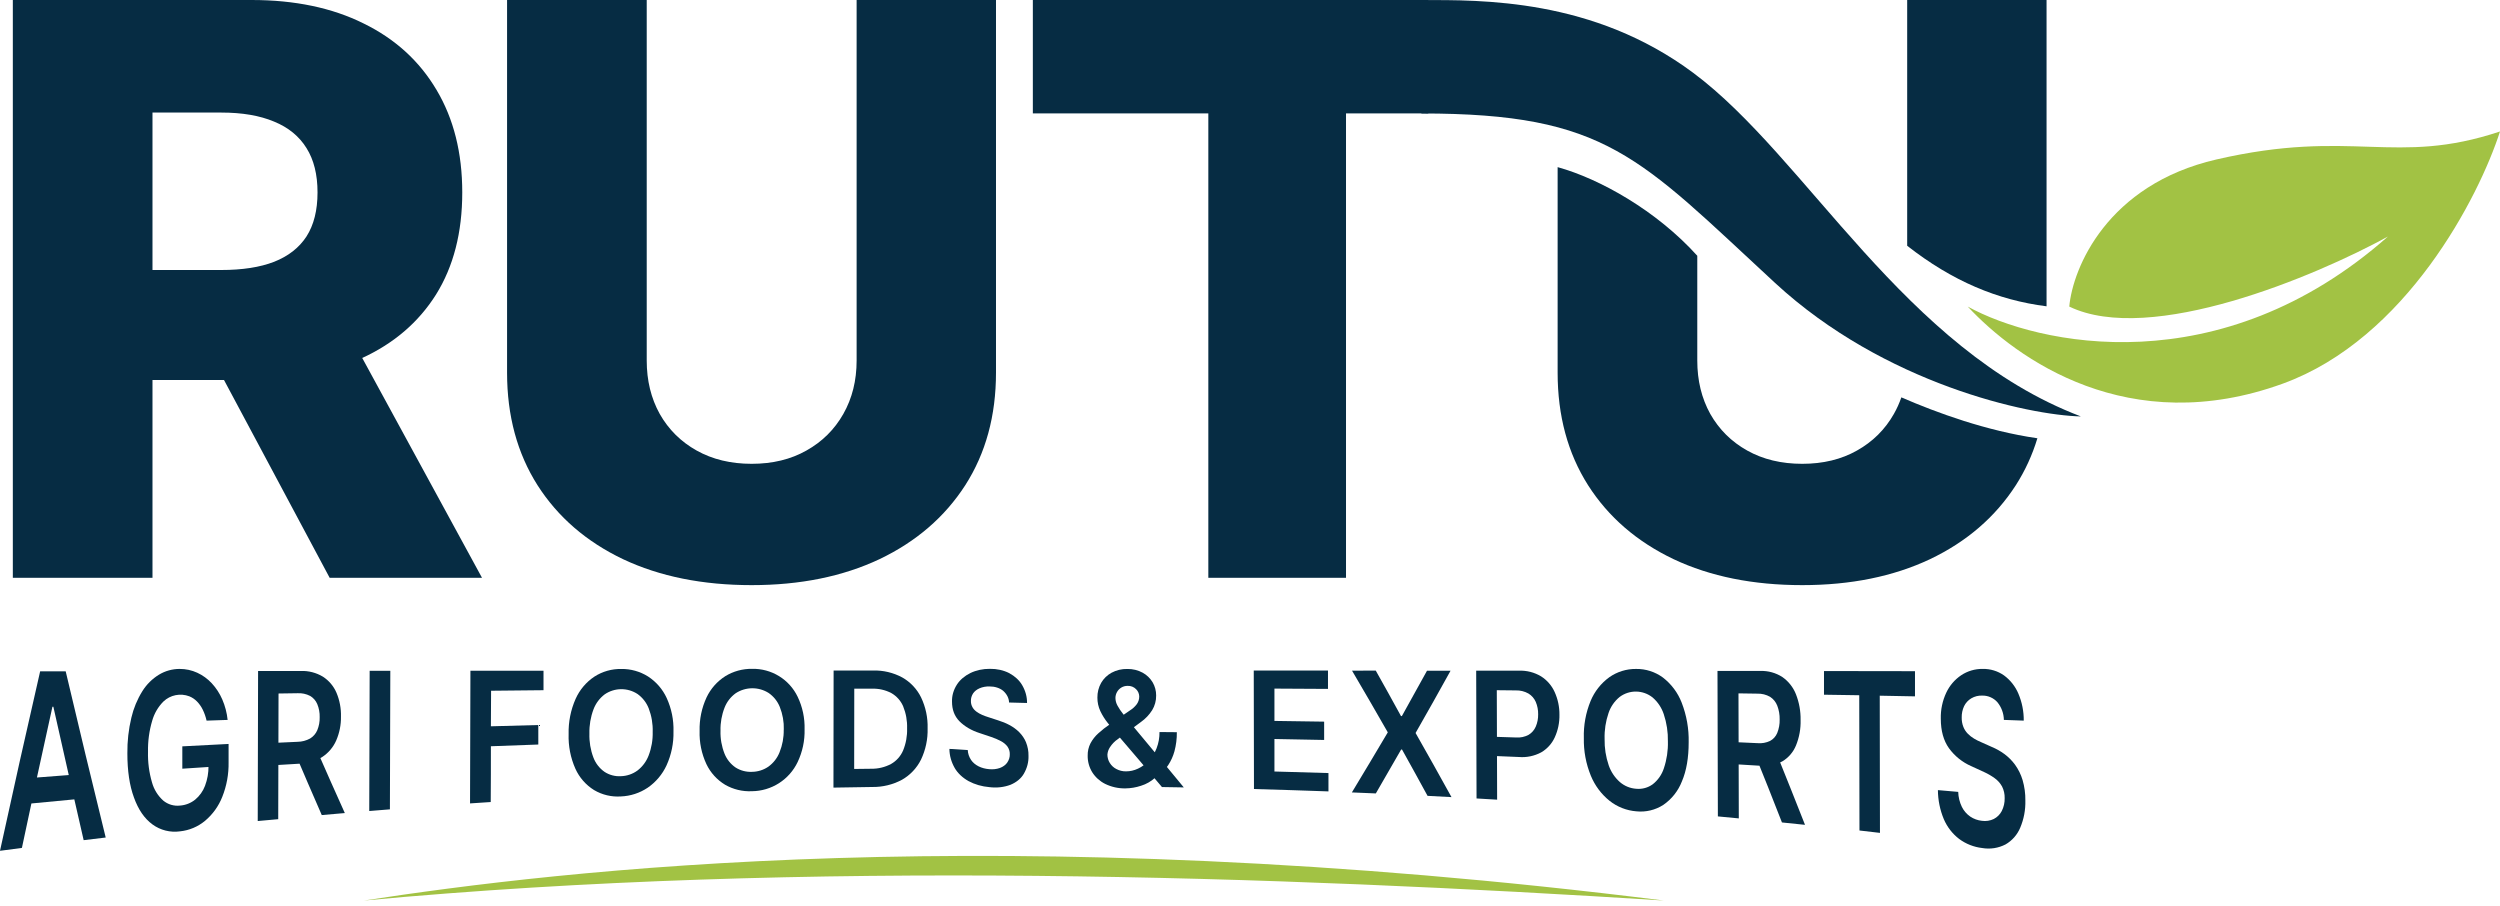
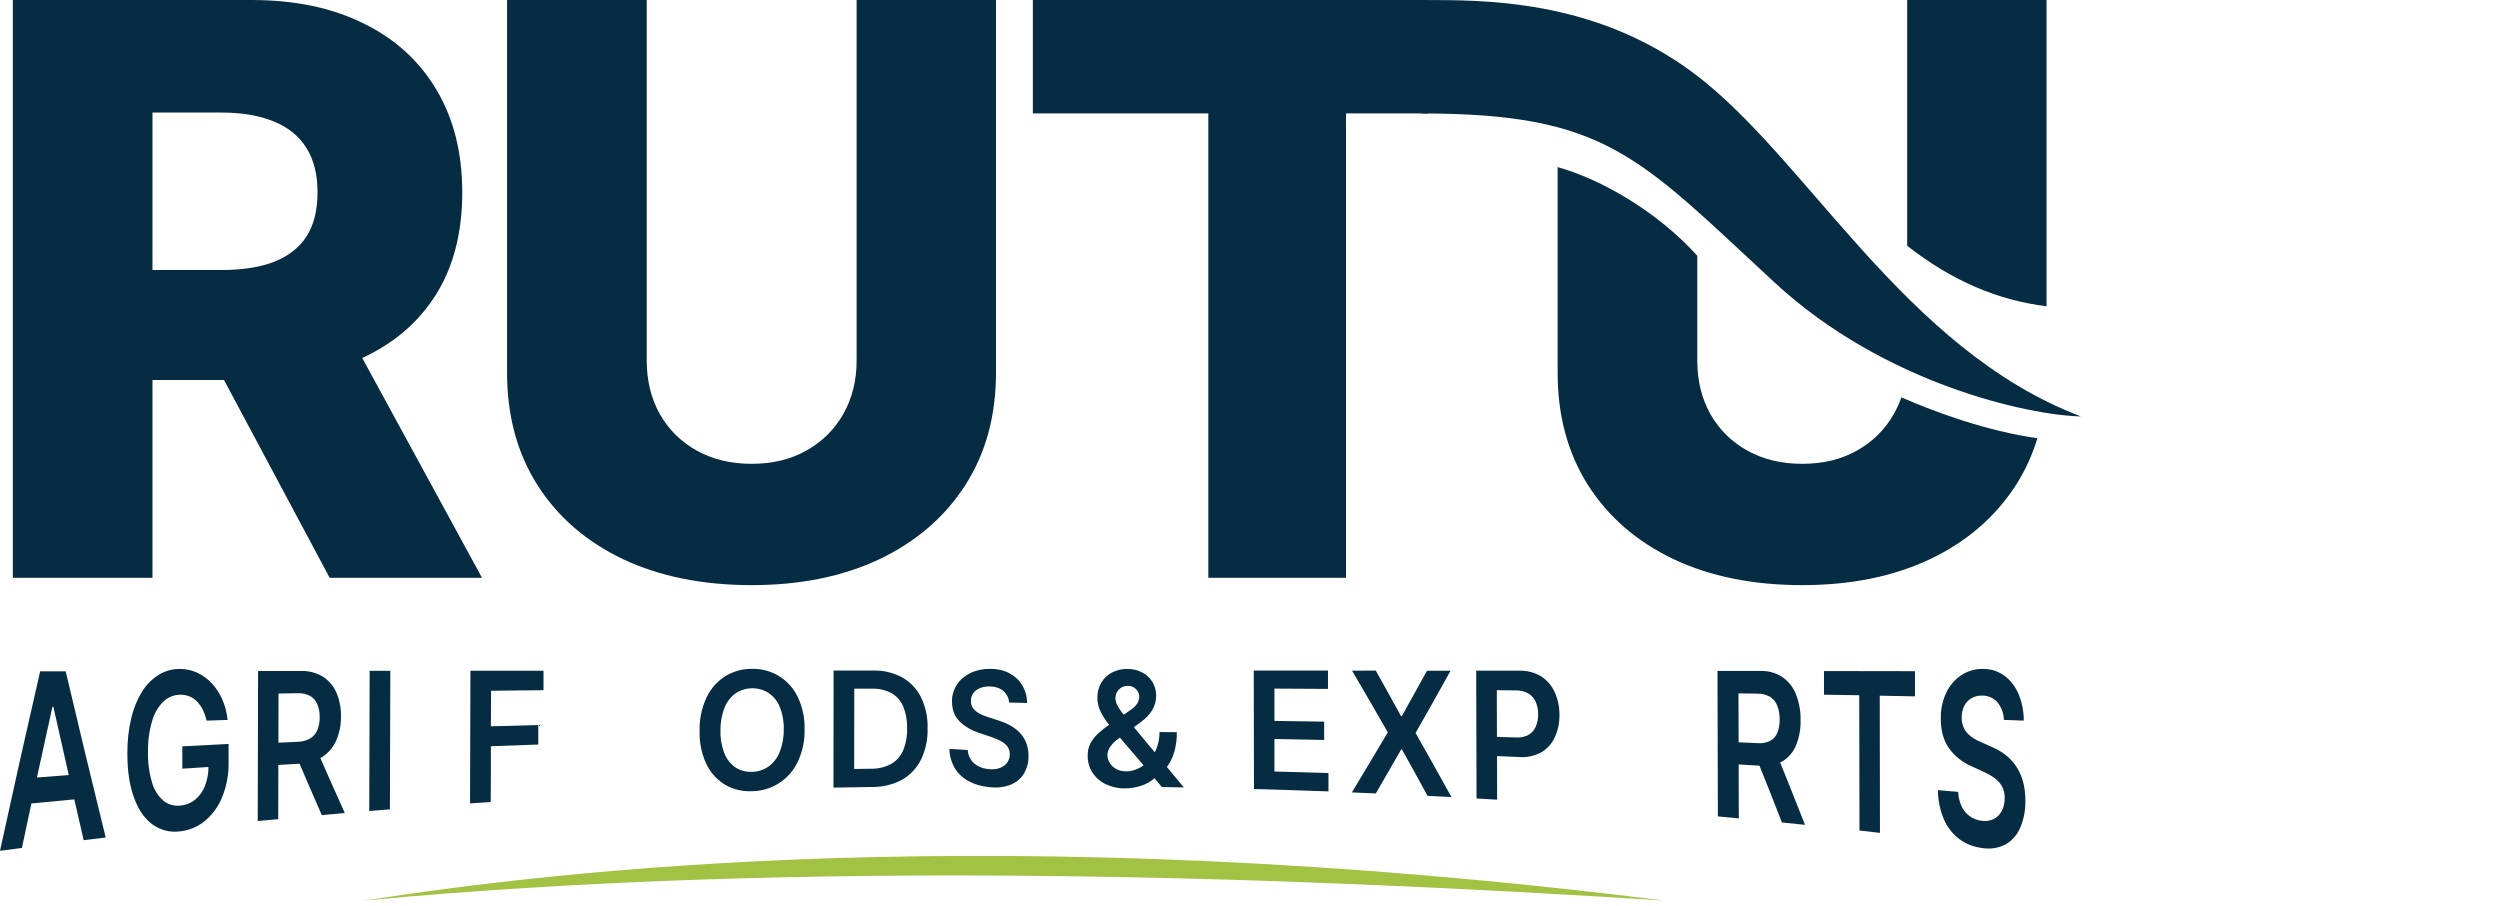
<svg xmlns="http://www.w3.org/2000/svg" width="196" height="71" viewBox="0 0 196 71" fill="none">
  <path fill-rule="evenodd" clip-rule="evenodd" d="M111.978 0H80.975V8.892H94.733V45.299H105.527V8.892H111.978V0ZM122.118 13.103V29.219C122.118 32.595 122.914 35.537 124.507 38.044C126.099 40.536 128.333 42.468 131.209 43.839C134.084 45.196 137.446 45.874 141.295 45.874C145.099 45.874 148.439 45.196 151.315 43.839C154.19 42.468 156.431 40.536 158.039 38.044C158.768 36.906 159.333 35.678 159.731 34.36C155.734 33.782 151.836 32.357 149.066 31.153C148.911 31.604 148.717 32.036 148.483 32.448C147.79 33.672 146.824 34.63 145.586 35.323C144.362 36.016 142.932 36.363 141.295 36.363C139.658 36.363 138.22 36.016 136.982 35.323C135.743 34.63 134.777 33.672 134.084 32.448C133.406 31.224 133.067 29.831 133.067 28.267V20.052C129.881 16.521 125.438 14.024 122.118 13.103ZM133.067 13.896V10.072H124.682L131.387 12.796L133.067 13.896ZM149.523 19.268C153.061 22.038 156.61 23.527 160.45 24.015V0H149.523V19.268Z" fill="#062C43" />
  <path d="M67.159 0H78.086V29.219C78.086 32.595 77.282 35.537 75.675 38.044C74.068 40.536 71.826 42.468 68.951 43.839C66.076 45.196 62.736 45.874 58.931 45.874C55.083 45.874 51.721 45.196 48.845 43.839C45.97 42.468 43.736 40.536 42.143 38.044C40.551 35.537 39.754 32.595 39.754 29.219V0H50.703V28.268C50.703 29.831 51.042 31.224 51.721 32.448C52.414 33.672 53.379 34.63 54.618 35.323C55.857 36.016 57.294 36.363 58.931 36.363C60.568 36.363 61.998 36.016 63.222 35.323C64.461 34.63 65.427 33.672 66.12 32.448C66.813 31.224 67.159 29.831 67.159 28.268V0Z" fill="#062C43" />
  <path d="M1.006 45.299V0H19.718C23.11 0 26.037 0.612 28.499 1.836C30.977 3.045 32.886 4.785 34.228 7.056C35.57 9.312 36.241 11.988 36.241 15.085C36.241 18.226 35.555 20.895 34.184 23.092C32.812 25.274 30.866 26.94 28.344 28.091C25.823 29.226 22.837 29.794 19.386 29.794H7.553V21.168H17.352C19.003 21.168 20.382 20.954 21.488 20.526C22.608 20.084 23.456 19.42 24.031 18.535C24.606 17.636 24.894 16.486 24.894 15.085C24.894 13.684 24.606 12.527 24.031 11.612C23.456 10.683 22.608 9.99 21.488 9.533C20.367 9.061 18.988 8.825 17.352 8.825H11.955V45.299H1.006ZM26.509 24.596L37.789 45.299H25.845L14.786 24.596H26.509Z" fill="#062C43" />
-   <path d="M173.762 12.503C165.196 14.48 162.505 21.014 162.231 24.035C168.6 27.109 181.541 21.655 187.215 18.544C174.036 30.184 159.76 27.055 154.269 24.035C158.112 28.153 166.898 34.467 178.978 30.075C188.642 26.56 194.353 15.432 196 10.307C187.764 13.053 184.469 10.033 173.762 12.503Z" fill="#A2C244" />
  <path d="M132.749 5.71C124.899 -0.135 116.162 0.004 111.439 0.004V8.896C125.99 8.896 128.461 12.302 139.169 22.186C147.735 30.093 159.023 32.556 163.142 32.648C149.253 27.376 141.664 12.349 132.749 5.71Z" fill="#062C43" />
  <path d="M28.532 70.602C43.773 68.266 78.244 64.058 130.45 70.602C100.357 68.693 63.281 67.353 28.532 70.602Z" fill="#A2C244" />
  <path d="M1.718 66.475L0 66.703C1.023 62.005 2.072 57.315 3.148 52.631H5.15C6.173 56.979 7.219 61.323 8.287 65.662L6.559 65.869C5.756 62.384 4.964 58.897 4.183 55.408H4.111C3.294 59.093 2.496 62.782 1.718 66.475ZM1.776 61.042C3.653 60.892 4.603 60.82 6.488 60.68C6.488 61.451 6.488 61.836 6.488 62.608C4.611 62.781 3.661 62.871 1.778 63.057L1.776 61.042Z" fill="#062C43" />
  <path d="M16.196 56.498C16.13 56.202 16.03 55.914 15.897 55.641C15.782 55.404 15.629 55.186 15.445 54.996C15.274 54.819 15.068 54.681 14.841 54.59C14.499 54.46 14.127 54.429 13.769 54.501C13.411 54.572 13.08 54.744 12.815 54.996C12.394 55.418 12.089 55.942 11.929 56.516C11.697 57.302 11.588 58.119 11.604 58.938C11.583 59.751 11.688 60.562 11.917 61.342C12.069 61.892 12.376 62.388 12.802 62.769C12.983 62.918 13.193 63.03 13.419 63.097C13.645 63.163 13.882 63.184 14.116 63.157C14.548 63.126 14.96 62.964 15.299 62.693C15.646 62.406 15.912 62.033 16.072 61.612C16.261 61.114 16.354 60.584 16.346 60.052L16.722 60.106C15.751 60.168 15.265 60.2 14.294 60.266C14.294 59.565 14.294 59.214 14.294 58.514C15.745 58.439 16.47 58.401 17.921 58.326C17.921 58.903 17.921 59.192 17.921 59.766C17.938 60.692 17.77 61.612 17.427 62.472C17.141 63.2 16.677 63.845 16.079 64.349C15.521 64.813 14.838 65.102 14.116 65.177C13.351 65.285 12.574 65.09 11.951 64.633C11.325 64.176 10.842 63.473 10.502 62.524C10.155 61.586 9.984 60.418 9.986 59.062C9.975 58.124 10.079 57.187 10.297 56.274C10.469 55.536 10.76 54.831 11.161 54.188C11.489 53.661 11.936 53.217 12.466 52.893C12.953 52.599 13.511 52.444 14.08 52.444C14.558 52.441 15.031 52.543 15.466 52.743C15.896 52.941 16.283 53.223 16.605 53.571C16.948 53.943 17.225 54.37 17.426 54.834C17.647 55.345 17.789 55.887 17.846 56.441L16.196 56.498Z" fill="#062C43" />
  <path d="M20.206 64.369L20.234 52.604H23.587C24.195 52.583 24.797 52.738 25.318 53.053C25.788 53.356 26.156 53.792 26.377 54.305C26.628 54.899 26.749 55.539 26.732 56.183C26.742 56.828 26.614 57.468 26.356 58.06C26.127 58.58 25.753 59.023 25.281 59.337C24.759 59.667 24.159 59.852 23.542 59.87L21.154 60.013C21.154 59.311 21.154 58.96 21.154 58.258L23.324 58.158C23.67 58.154 24.009 58.065 24.312 57.899C24.563 57.747 24.76 57.52 24.875 57.249C25.008 56.926 25.072 56.579 25.063 56.23C25.073 55.878 25.009 55.528 24.875 55.203C24.763 54.932 24.565 54.706 24.312 54.559C24.006 54.401 23.664 54.329 23.321 54.349L21.837 54.371C21.829 57.655 21.821 60.94 21.813 64.224L20.206 64.369ZM24.837 58.798C25.56 60.453 26.292 62.101 27.034 63.744L25.226 63.901C24.497 62.234 23.776 60.563 23.065 58.888L24.837 58.798Z" fill="#062C43" />
  <path d="M30.601 52.591C30.59 56.214 30.579 59.834 30.569 63.453C29.921 63.503 29.597 63.53 28.949 63.584C28.958 59.922 28.968 56.258 28.981 52.593L30.601 52.591Z" fill="#062C43" />
  <path d="M36.851 62.987C36.86 59.522 36.87 56.054 36.881 52.586H42.611V54.112L38.501 54.154L38.486 56.942C39.973 56.901 40.716 56.88 42.203 56.842C42.203 57.454 42.203 57.761 42.203 58.371C40.716 58.423 39.973 58.45 38.486 58.506C38.486 60.256 38.486 61.134 38.473 62.88L36.851 62.987Z" fill="#062C43" />
-   <path d="M52.801 57.347C52.822 58.263 52.636 59.171 52.257 60.004C51.931 60.709 51.422 61.314 50.783 61.754C50.159 62.174 49.43 62.412 48.678 62.441C47.943 62.491 47.21 62.317 46.576 61.942C45.932 61.542 45.422 60.96 45.111 60.269C44.731 59.414 44.55 58.485 44.58 57.55C44.557 56.603 44.744 55.663 45.126 54.796C45.442 54.086 45.953 53.479 46.6 53.048C47.227 52.644 47.959 52.435 48.705 52.447C49.447 52.436 50.176 52.64 50.805 53.035C51.443 53.448 51.95 54.034 52.268 54.724C52.645 55.546 52.827 56.444 52.801 57.347ZM51.171 57.381C51.191 56.752 51.085 56.126 50.86 55.539C50.684 55.087 50.38 54.696 49.987 54.413C49.603 54.16 49.153 54.027 48.694 54.032C48.235 54.036 47.788 54.177 47.409 54.437C47.011 54.738 46.706 55.145 46.531 55.612C46.303 56.218 46.194 56.862 46.209 57.509C46.19 58.149 46.295 58.787 46.521 59.386C46.692 59.841 46.996 60.234 47.394 60.513C47.775 60.763 48.227 60.882 48.682 60.853C49.147 60.84 49.596 60.687 49.972 60.413C50.368 60.11 50.672 59.703 50.85 59.238C51.078 58.646 51.187 58.015 51.171 57.381Z" fill="#062C43" />
  <path d="M63.079 57.182C63.102 58.067 62.915 58.945 62.535 59.745C62.212 60.424 61.704 60.998 61.07 61.403C60.436 61.807 59.701 62.025 58.949 62.031C58.214 62.067 57.484 61.89 56.846 61.523C56.211 61.139 55.701 60.577 55.382 59.906C55.003 59.093 54.821 58.202 54.849 57.306C54.826 56.399 55.012 55.5 55.394 54.677C55.717 53.994 56.227 53.416 56.865 53.012C57.498 52.624 58.228 52.425 58.97 52.437C59.712 52.421 60.443 52.619 61.076 53.008C61.709 53.396 62.216 53.959 62.537 54.628C62.918 55.424 63.104 56.3 63.079 57.182ZM61.45 57.202C61.468 56.594 61.361 55.989 61.136 55.424C60.959 54.982 60.655 54.602 60.263 54.33C59.877 54.086 59.429 53.957 58.972 53.96C58.516 53.963 58.069 54.096 57.686 54.345C57.291 54.628 56.986 55.019 56.809 55.471C56.582 56.048 56.472 56.664 56.488 57.283C56.468 57.898 56.575 58.511 56.801 59.084C56.977 59.527 57.281 59.907 57.675 60.176C58.055 60.415 58.5 60.532 58.949 60.512C59.41 60.509 59.859 60.368 60.239 60.107C60.633 59.823 60.938 59.432 61.117 58.98C61.344 58.416 61.456 57.811 61.444 57.202H61.45Z" fill="#062C43" />
  <path d="M68.379 61.7C67.164 61.715 66.558 61.727 65.343 61.749L65.355 52.568H68.447C69.245 52.545 70.034 52.733 70.737 53.112C71.374 53.472 71.888 54.016 72.211 54.673C72.574 55.434 72.751 56.27 72.725 57.113C72.747 57.956 72.569 58.793 72.207 59.554C71.878 60.217 71.359 60.767 70.716 61.133C69.998 61.518 69.194 61.713 68.379 61.7ZM66.967 60.286L68.3 60.27C68.844 60.279 69.382 60.15 69.862 59.894C70.281 59.655 70.61 59.286 70.801 58.843C71.028 58.291 71.135 57.697 71.116 57.1C71.135 56.508 71.029 55.918 70.805 55.369C70.616 54.933 70.29 54.57 69.877 54.335C69.408 54.091 68.883 53.973 68.355 53.993H66.975C66.973 56.095 66.971 58.192 66.967 60.286Z" fill="#062C43" />
  <path d="M79.111 55.077C79.102 54.741 78.938 54.416 78.645 54.157C78.512 54.048 78.349 53.962 78.166 53.904C77.983 53.845 77.785 53.816 77.586 53.818C77.311 53.808 77.037 53.858 76.8 53.96C76.58 54.055 76.403 54.196 76.29 54.364C76.172 54.548 76.114 54.751 76.12 54.954C76.115 55.12 76.155 55.285 76.238 55.439C76.31 55.572 76.418 55.692 76.555 55.794C76.688 55.892 76.838 55.978 77.002 56.048C77.162 56.117 77.328 56.178 77.499 56.23L78.258 56.478C78.571 56.573 78.867 56.695 79.139 56.841C79.431 56.997 79.688 57.184 79.902 57.397C80.139 57.638 80.32 57.906 80.437 58.19C80.575 58.535 80.642 58.894 80.634 59.254C80.651 59.736 80.527 60.215 80.27 60.659C80.062 61.025 79.695 61.33 79.224 61.527C78.715 61.719 78.135 61.784 77.57 61.712C76.978 61.662 76.414 61.499 75.935 61.239C75.461 60.973 75.089 60.622 74.854 60.22C74.58 59.743 74.437 59.231 74.433 58.713L75.873 58.805C75.883 59.073 75.971 59.337 76.131 59.579C76.267 59.782 76.473 59.957 76.728 60.085C76.975 60.206 77.259 60.281 77.555 60.303C77.841 60.333 78.132 60.3 78.392 60.209C78.635 60.119 78.832 59.976 78.958 59.8C79.103 59.592 79.175 59.362 79.167 59.129C79.174 58.919 79.111 58.712 78.982 58.525C78.856 58.359 78.682 58.215 78.472 58.103C78.235 57.977 77.981 57.868 77.713 57.779L76.794 57.471C76.165 57.27 75.621 56.95 75.217 56.544C74.832 56.149 74.638 55.641 74.638 55.015C74.622 54.55 74.755 54.088 75.025 53.667C75.26 53.302 75.625 52.99 76.083 52.764C76.536 52.545 77.068 52.431 77.611 52.437C78.151 52.429 78.681 52.547 79.123 52.774C79.573 53.017 79.925 53.344 80.141 53.721C80.397 54.162 80.526 54.636 80.52 55.114L79.111 55.077Z" fill="#062C43" />
  <path d="M88.225 61.81C87.679 61.819 87.138 61.698 86.647 61.459C86.23 61.252 85.877 60.934 85.629 60.541C85.39 60.15 85.267 59.7 85.274 59.242C85.267 58.906 85.342 58.574 85.494 58.275C85.651 57.981 85.858 57.718 86.106 57.495C86.39 57.237 86.692 56.999 87.011 56.784L88.597 55.691C88.803 55.563 88.983 55.397 89.128 55.203C89.253 55.026 89.319 54.815 89.316 54.599C89.311 54.386 89.224 54.184 89.072 54.035C88.987 53.947 88.883 53.877 88.768 53.832C88.654 53.786 88.531 53.766 88.407 53.772C88.231 53.769 88.057 53.816 87.906 53.908C87.767 53.994 87.653 54.114 87.573 54.256C87.493 54.399 87.451 54.559 87.45 54.722C87.453 54.935 87.51 55.143 87.615 55.327C87.738 55.552 87.881 55.765 88.043 55.964C88.22 56.183 88.407 56.418 88.606 56.664C90.013 58.347 91.414 60.037 92.81 61.733C92.125 61.72 91.783 61.714 91.098 61.705C89.938 60.328 88.774 58.961 87.606 57.602C87.347 57.293 87.097 56.989 86.855 56.688C86.622 56.399 86.425 56.084 86.265 55.749C86.112 55.419 86.034 55.059 86.036 54.694C86.03 54.291 86.13 53.893 86.327 53.541C86.521 53.205 86.805 52.928 87.146 52.742C87.525 52.538 87.95 52.437 88.379 52.447C88.802 52.439 89.219 52.54 89.59 52.742C89.911 52.919 90.178 53.178 90.366 53.493C90.549 53.805 90.644 54.161 90.642 54.523C90.649 54.931 90.54 55.332 90.328 55.68C90.1 56.041 89.803 56.353 89.455 56.6L87.647 57.939C87.392 58.113 87.174 58.338 87.009 58.599C86.9 58.769 86.836 58.962 86.821 59.163C86.821 59.394 86.886 59.62 87.009 59.816C87.132 60.016 87.306 60.179 87.514 60.287C87.748 60.414 88.01 60.478 88.276 60.475C88.601 60.475 88.921 60.402 89.215 60.263C89.536 60.113 89.826 59.902 90.067 59.642C90.331 59.358 90.538 59.026 90.677 58.663C90.834 58.258 90.911 57.827 90.904 57.392L92.264 57.404C92.271 57.91 92.208 58.416 92.076 58.906C91.971 59.287 91.807 59.65 91.591 59.981C91.419 60.244 91.207 60.478 90.963 60.676L90.762 60.824C90.698 60.875 90.63 60.924 90.561 60.974C90.244 61.263 89.867 61.478 89.457 61.603C89.06 61.736 88.644 61.806 88.225 61.81Z" fill="#062C43" />
  <path d="M98.311 61.86L98.294 52.57H104.114C104.114 53.147 104.114 53.434 104.114 54.01L99.916 53.986C99.916 55 99.916 55.507 99.916 56.52C101.476 56.541 102.255 56.552 103.813 56.577C103.813 57.151 103.813 57.439 103.813 58.013L99.916 57.938C99.916 58.958 99.916 59.468 99.916 60.486C101.606 60.529 102.458 60.553 104.151 60.608V62.046C102.21 61.976 100.263 61.914 98.311 61.86Z" fill="#062C43" />
  <path d="M107.859 52.574C108.649 53.983 109.046 54.695 109.838 56.141H109.907C110.696 54.733 111.09 54.021 111.877 52.585H113.724C112.822 54.218 111.907 55.845 110.981 57.466C111.931 59.136 112.87 60.812 113.797 62.494L111.92 62.395C111.12 60.926 110.718 60.202 109.919 58.764H109.849C109.055 60.151 108.659 60.84 107.865 62.205L105.987 62.126C106.933 60.562 107.872 58.991 108.803 57.416C107.88 55.8 106.945 54.188 106 52.581L107.859 52.574Z" fill="#062C43" />
  <path d="M115.761 62.599L115.733 52.581H119.088C119.696 52.559 120.298 52.713 120.82 53.026C121.288 53.323 121.658 53.75 121.885 54.255C122.138 54.814 122.266 55.42 122.26 56.033C122.273 56.646 122.147 57.254 121.892 57.811C121.667 58.304 121.295 58.715 120.826 58.987C120.294 59.272 119.691 59.398 119.089 59.349L116.865 59.257V57.755L118.87 57.819C119.206 57.843 119.543 57.771 119.84 57.612C120.092 57.462 120.289 57.236 120.404 56.966C120.534 56.661 120.598 56.331 120.591 55.999C120.597 55.666 120.533 55.336 120.404 55.029C120.285 54.756 120.084 54.526 119.829 54.372C119.526 54.201 119.182 54.116 118.834 54.128L117.349 54.112C117.359 56.974 117.368 59.835 117.375 62.695L115.761 62.599Z" fill="#062C43" />
-   <path d="M132.392 58.2C132.392 59.407 132.218 60.43 131.861 61.262C131.57 62.01 131.061 62.654 130.398 63.108C129.775 63.507 129.034 63.684 128.298 63.609C127.53 63.55 126.797 63.264 126.193 62.786C125.543 62.265 125.037 61.587 124.721 60.815C124.339 59.881 124.153 58.878 124.173 57.869C124.143 56.872 124.324 55.88 124.703 54.957C125.01 54.215 125.516 53.572 126.165 53.099C126.779 52.666 127.514 52.437 128.266 52.445C129.022 52.434 129.761 52.67 130.37 53.117C131.033 53.627 131.543 54.309 131.844 55.089C132.229 56.08 132.415 57.137 132.392 58.2ZM130.763 58.128C130.778 57.404 130.669 56.681 130.44 55.994C130.272 55.484 129.969 55.029 129.561 54.679C129.196 54.389 128.746 54.227 128.279 54.219C127.813 54.212 127.357 54.359 126.984 54.638C126.58 54.966 126.278 55.401 126.112 55.894C125.886 56.551 125.78 57.244 125.801 57.939C125.787 58.641 125.897 59.34 126.124 60.004C126.298 60.511 126.602 60.964 127.004 61.318C127.364 61.627 127.815 61.81 128.288 61.84C128.746 61.883 129.203 61.757 129.574 61.487C129.983 61.167 130.287 60.731 130.447 60.237C130.675 59.558 130.782 58.844 130.763 58.128Z" fill="#062C43" />
  <path d="M134.681 64.006C134.672 60.204 134.662 56.403 134.651 52.602H138.006C138.619 52.581 139.225 52.748 139.74 53.081C140.22 53.417 140.589 53.886 140.803 54.431C141.055 55.075 141.179 55.763 141.167 56.455C141.186 57.135 141.063 57.812 140.807 58.441C140.596 58.962 140.222 59.399 139.74 59.688C139.21 59.976 138.604 60.097 138.004 60.035C137.048 59.975 136.571 59.947 135.616 59.891C135.616 59.2 135.616 58.855 135.616 58.164L137.786 58.263C138.125 58.295 138.466 58.234 138.774 58.089C139.029 57.952 139.228 57.73 139.337 57.461C139.471 57.127 139.535 56.768 139.525 56.408C139.533 56.038 139.469 55.669 139.337 55.323C139.227 55.038 139.03 54.796 138.774 54.63C138.472 54.459 138.129 54.373 137.782 54.382L136.297 54.36C136.305 57.627 136.313 60.894 136.322 64.162C135.653 64.091 135.329 64.061 134.681 64.006ZM139.286 59.082C140.037 60.939 140.779 62.803 141.513 64.667L139.705 64.48C138.99 62.641 138.262 60.808 137.519 58.98L139.286 59.082Z" fill="#062C43" />
  <path d="M143.001 54.465C143.001 53.724 143.001 53.352 143.001 52.61L150.135 52.621C150.135 53.41 150.135 53.806 150.135 54.595L147.372 54.542L147.389 65.298L145.782 65.111L145.765 54.507L143.001 54.465Z" fill="#062C43" />
  <path d="M157.104 56.44C157.095 55.931 156.914 55.44 156.59 55.047C156.442 54.883 156.262 54.752 156.059 54.664C155.857 54.575 155.639 54.531 155.418 54.535C155.114 54.52 154.812 54.594 154.549 54.749C154.306 54.894 154.11 55.106 153.986 55.361C153.855 55.64 153.791 55.946 153.798 56.254C153.792 56.505 153.836 56.755 153.928 56.989C154.007 57.189 154.127 57.372 154.279 57.526C154.426 57.675 154.592 57.804 154.772 57.91C154.949 58.015 155.133 58.107 155.322 58.186L156.162 58.562C156.507 58.705 156.834 58.889 157.136 59.11C157.458 59.346 157.743 59.631 157.979 59.953C158.241 60.318 158.441 60.723 158.57 61.153C158.723 61.676 158.797 62.219 158.788 62.764C158.807 63.493 158.67 64.219 158.386 64.891C158.156 65.445 157.75 65.907 157.23 66.205C156.667 66.495 156.025 66.593 155.401 66.485C154.746 66.409 154.123 66.163 153.593 65.77C153.069 65.366 152.657 64.835 152.397 64.226C152.095 63.504 151.937 62.729 151.932 61.945L153.524 62.084C153.535 62.49 153.632 62.89 153.809 63.256C153.96 63.564 154.188 63.827 154.47 64.022C154.743 64.205 155.057 64.318 155.384 64.352C155.7 64.397 156.022 64.348 156.31 64.21C156.578 64.073 156.796 63.856 156.935 63.59C157.096 63.276 157.175 62.927 157.166 62.574C157.174 62.257 157.104 61.943 156.961 61.66C156.822 61.408 156.63 61.191 156.398 61.021C156.136 60.83 155.855 60.666 155.559 60.531L154.543 60.064C153.848 59.76 153.246 59.276 152.799 58.661C152.373 58.062 152.159 57.295 152.159 56.346C152.141 55.642 152.288 54.943 152.587 54.306C152.846 53.753 153.25 53.28 153.757 52.939C154.257 52.607 154.846 52.434 155.446 52.443C156.043 52.431 156.629 52.61 157.117 52.954C157.615 53.322 158.004 53.817 158.244 54.388C158.526 55.055 158.669 55.773 158.662 56.497L157.104 56.44Z" fill="#062C43" />
</svg>